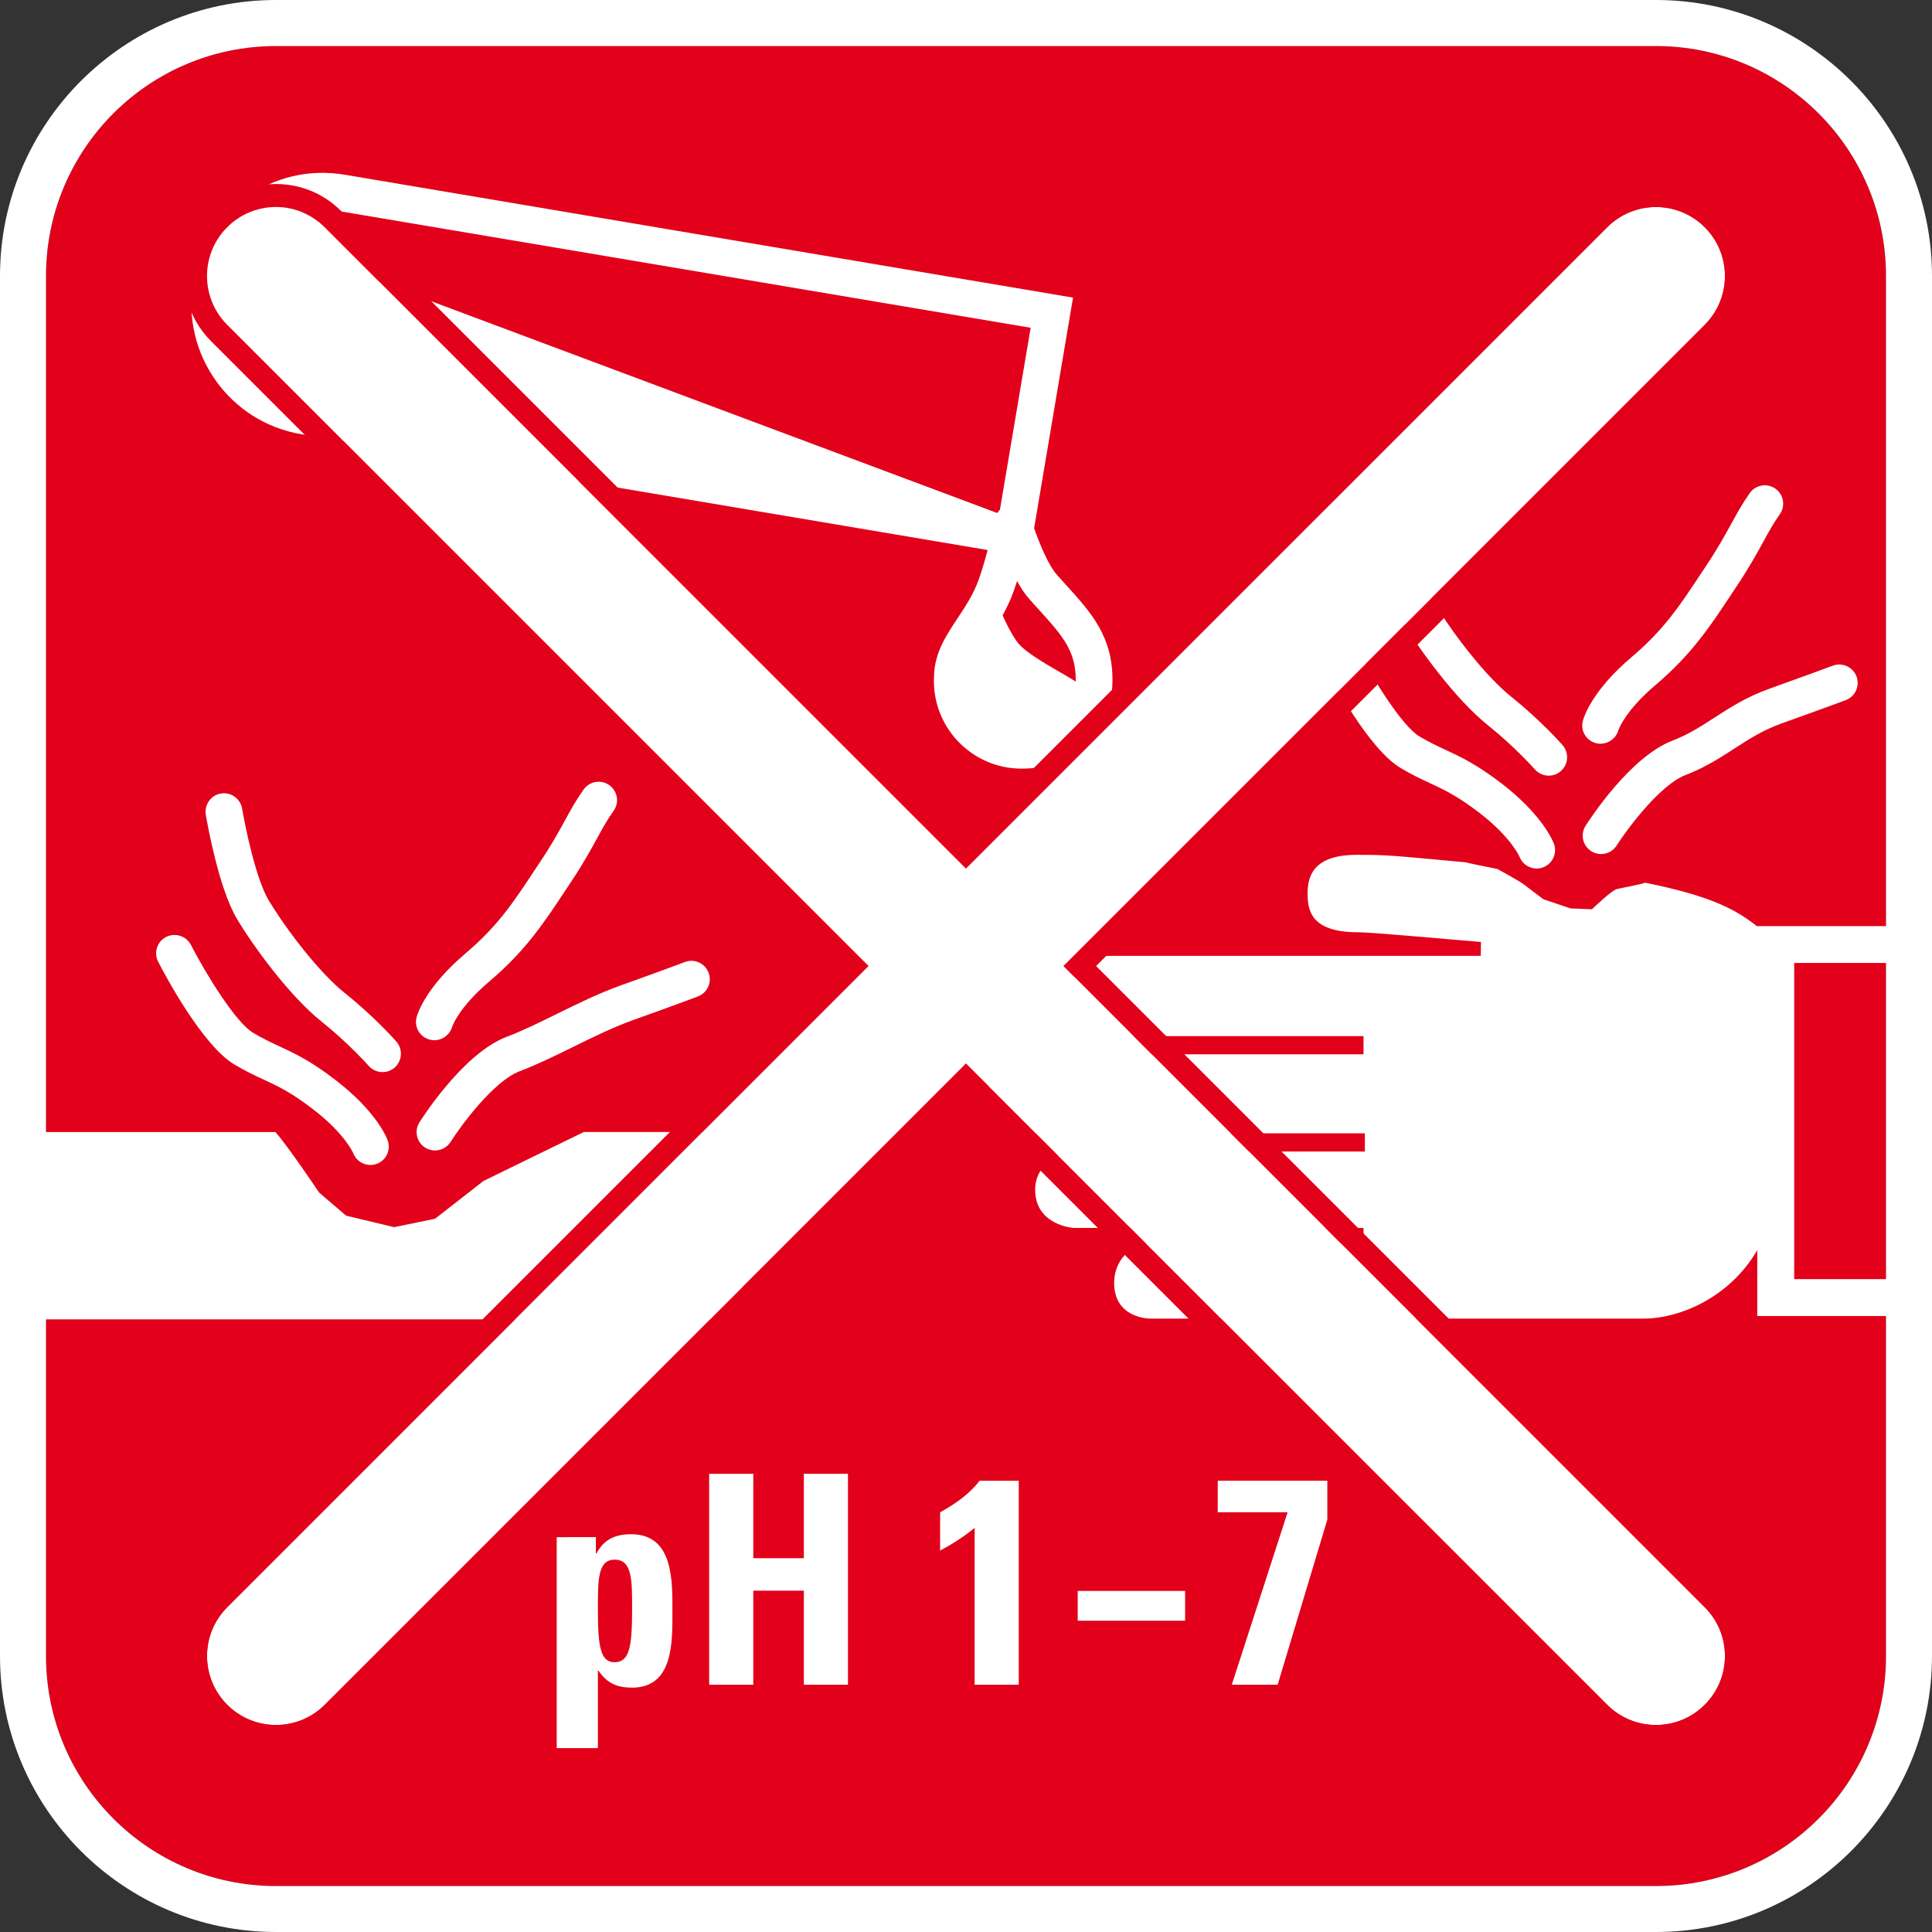
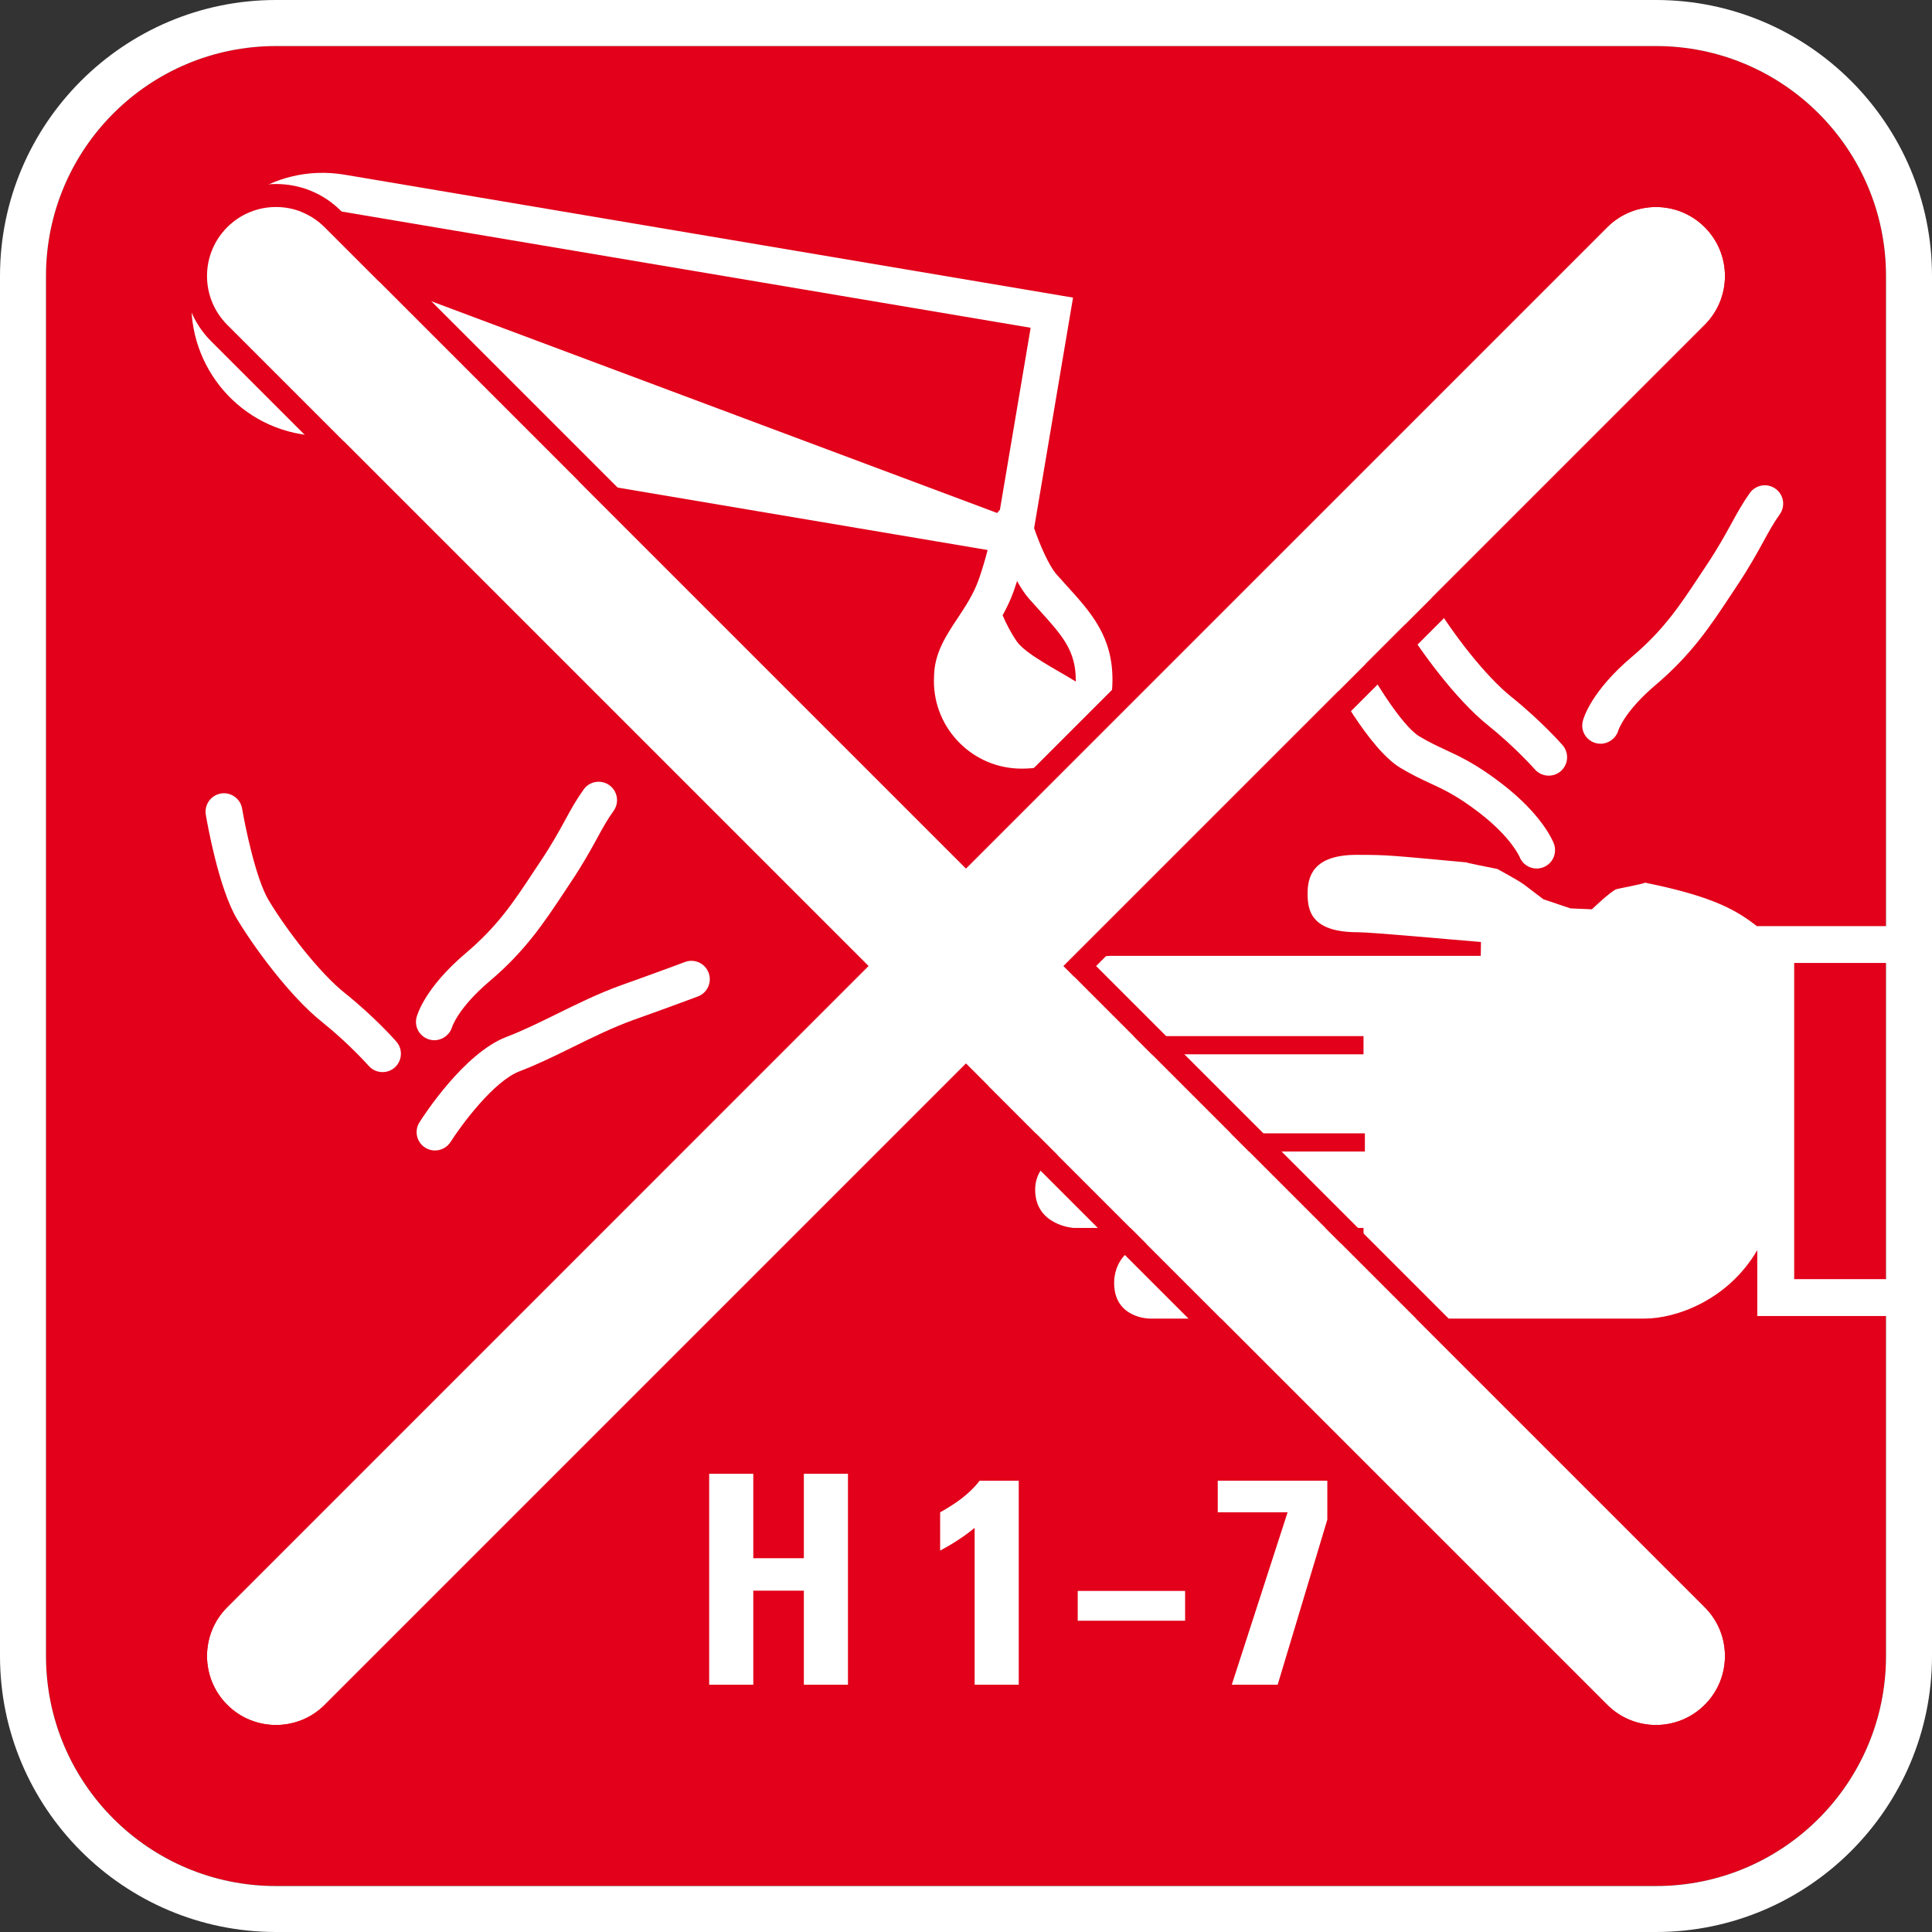
<svg xmlns="http://www.w3.org/2000/svg" version="1.1" id="Ebene_1" x="0px" y="0px" width="59.528px" height="59.528px" viewBox="5.669 5.668 59.528 59.528" enable-background="new 5.669 5.668 59.528 59.528" xml:space="preserve">
  <rect x="5.669" y="5.668" width="59.528" height="59.528" fill="#333333" stroke="none" />
  <g id="Grundfläche">
    <path fill="#E2001A" d="M14.172,63.779h42.52c3.914,0,7.088-3.174,7.088-7.087v-42.52c0-3.914-3.174-7.086-7.088-7.086h-42.52   c-3.912,0-7.086,3.173-7.086,7.086v42.52C7.086,60.605,10.26,63.779,14.172,63.779z" />
    <path fill="#FFFFFF" d="M14.172,65.196h42.52c4.689,0,8.505-3.814,8.505-8.504v-42.52c0-4.689-3.815-8.504-8.505-8.504h-42.52   c-4.688,0-8.503,3.815-8.503,8.504v42.52C5.669,61.382,9.483,65.196,14.172,65.196z M7.086,14.173c0-3.914,3.174-7.086,7.086-7.086   h42.52c3.914,0,7.088,3.173,7.088,7.086v42.52c0,3.913-3.174,7.087-7.088,7.087h-42.52c-3.912,0-7.086-3.174-7.086-7.087   C7.086,56.693,7.086,14.173,7.086,14.173z" />
  </g>
  <g id="Text_x2B_Symbol">
    <path fill="none" d="M16.107,12.17c-0.164-0.028-0.33-0.042-0.49-0.042c-0.779,0-1.486,0.312-2.012,0.818l22.791,8.528   c0.021-0.038,0.051-0.069,0.082-0.101l0.947-5.608L16.107,12.17z" />
    <path fill="none" d="M37.006,23.571c-0.031,0.1-0.064,0.2-0.1,0.298c-0.098,0.282-0.221,0.528-0.346,0.758   c0.104,0.24,0.248,0.531,0.432,0.797c0.273,0.395,1.201,0.859,1.82,1.242c0-0.008,0.002-0.017,0.002-0.024   c0.008-0.925-0.42-1.397-1.129-2.18l-0.309-0.343C37.244,23.968,37.119,23.777,37.006,23.571z" />
    <path fill="#FFFFFF" d="M16.297,11.052c-2.254-0.382-4.303,1.142-4.676,3.323c-0.369,2.204,1.123,4.299,3.324,4.67l21.154,3.57   c-0.072,0.28-0.162,0.589-0.264,0.882c-0.164,0.472-0.42,0.857-0.668,1.23c-0.342,0.515-0.693,1.048-0.717,1.729l-0.006,0.195   c0,1.489,1.211,2.7,2.699,2.7c1.684,0,2.783-1.058,2.803-2.695c0.014-1.37-0.65-2.104-1.42-2.953l-0.299-0.332   c-0.248-0.281-0.52-0.925-0.695-1.428l1.199-7.105L16.297,11.052z M36.396,21.475l-22.791-8.528   c0.525-0.506,1.232-0.818,2.012-0.818c0.16,0,0.326,0.014,0.49,0.042l21.318,3.596l-0.947,5.608   C36.447,21.405,36.418,21.437,36.396,21.475z M37.686,24.462c0.709,0.782,1.137,1.254,1.129,2.18c0,0.008-0.002,0.017-0.002,0.024   c-0.619-0.383-1.547-0.847-1.82-1.242c-0.184-0.266-0.328-0.558-0.432-0.797c0.125-0.23,0.248-0.476,0.346-0.758   c0.035-0.098,0.068-0.198,0.1-0.298c0.113,0.206,0.238,0.397,0.371,0.548L37.686,24.462z" />
-     <path fill="#FFFFFF" d="M28.557,40.547h-4.9c-0.887,0.43-3.094,1.51-3.094,1.51l-1.49,1.163l-1.262,0.259l-1.477-0.354   l-0.832-0.712c0,0-0.973-1.451-1.348-1.865H6.803v5.772h21.754V40.547z" />
    <path fill="#FFFFFF" d="M18.768,41.028c0.094,0.06,0.199,0.088,0.303,0.088c0.188,0,0.371-0.093,0.48-0.262   c0.318-0.501,1.32-1.866,2.119-2.175c0.561-0.214,1.121-0.489,1.664-0.757c0.609-0.3,1.238-0.609,1.875-0.836   c1.25-0.446,1.963-0.716,1.963-0.716c0.293-0.11,0.441-0.438,0.33-0.731c-0.111-0.292-0.439-0.441-0.73-0.33   c-0.002,0.001-0.709,0.268-1.943,0.708c-0.697,0.249-1.357,0.573-1.996,0.888c-0.543,0.267-1.055,0.52-1.568,0.715   c-1.291,0.498-2.533,2.408-2.67,2.625C18.426,40.51,18.504,40.86,18.768,41.028z" />
    <path fill="#FFFFFF" d="M18.904,37.699c0.049,0.014,0.098,0.02,0.148,0.02c0.244,0,0.473-0.163,0.547-0.408   c0.002-0.006,0.188-0.59,1.15-1.406c1.102-0.932,1.682-1.809,2.297-2.736l0.207-0.313c0.387-0.578,0.625-1.015,0.818-1.367   c0.164-0.302,0.305-0.561,0.504-0.837c0.182-0.254,0.123-0.608-0.131-0.791c-0.252-0.181-0.609-0.125-0.791,0.131   c-0.232,0.324-0.393,0.615-0.576,0.953c-0.191,0.349-0.408,0.745-0.768,1.282L22.1,32.543c-0.617,0.933-1.105,1.669-2.084,2.497   c-1.254,1.063-1.492,1.891-1.514,1.981C18.428,37.319,18.607,37.616,18.904,37.699z" />
    <path fill="#FFFFFF" d="M17.881,37.761c-0.025-0.03-0.664-0.756-1.582-1.491c-0.789-0.628-1.801-1.946-2.354-2.867   c-0.391-0.652-0.721-2.258-0.816-2.821c-0.051-0.309-0.35-0.516-0.652-0.465c-0.309,0.052-0.518,0.344-0.467,0.653   c0.039,0.229,0.393,2.263,0.963,3.216c0.5,0.835,1.611,2.368,2.617,3.17c0.836,0.669,1.432,1.346,1.438,1.352   c0.113,0.128,0.27,0.193,0.428,0.193c0.133,0,0.266-0.046,0.373-0.14C18.063,38.354,18.088,37.996,17.881,37.761z" />
-     <path fill="#FFFFFF" d="M16.008,38.947c-0.779-0.601-1.268-0.826-1.738-1.044c-0.246-0.115-0.496-0.23-0.803-0.413   c-0.545-0.327-1.465-1.834-1.916-2.708c-0.145-0.278-0.486-0.386-0.766-0.243c-0.277,0.144-0.387,0.485-0.242,0.764   c0.219,0.425,1.363,2.573,2.342,3.16c0.346,0.208,0.629,0.339,0.908,0.469c0.434,0.201,0.844,0.391,1.523,0.915   c0.98,0.751,1.234,1.347,1.234,1.347c0.086,0.228,0.303,0.369,0.531,0.369c0.066,0,0.133-0.012,0.199-0.036   c0.293-0.109,0.441-0.436,0.332-0.729C17.58,40.709,17.256,39.904,16.008,38.947z" />
-     <path fill="#FFFFFF" d="M58.49,27.782c-0.41,0.266-0.799,0.517-1.295,0.708c-1.291,0.497-2.535,2.406-2.672,2.622   c-0.168,0.264-0.09,0.614,0.174,0.782c0.094,0.061,0.199,0.089,0.303,0.089c0.188,0,0.371-0.093,0.48-0.263   c0.295-0.466,1.322-1.864,2.123-2.172c0.605-0.233,1.061-0.529,1.502-0.814c0.453-0.293,0.883-0.571,1.471-0.781   c1.246-0.445,1.961-0.712,1.961-0.712c0.295-0.11,0.443-0.437,0.334-0.73s-0.439-0.441-0.73-0.333   c-0.002,0.001-0.711,0.266-1.945,0.707C59.482,27.14,58.979,27.467,58.49,27.782z" />
    <path fill="#FFFFFF" d="M59.584,20.858c-0.223,0.314-0.385,0.607-0.572,0.949c-0.189,0.344-0.408,0.744-0.768,1.285l-0.201,0.303   c-0.621,0.938-1.109,1.678-2.09,2.509c-1.26,1.065-1.494,1.893-1.516,1.984c-0.074,0.298,0.104,0.595,0.4,0.676   c0.049,0.014,0.1,0.02,0.148,0.02c0.244,0,0.473-0.164,0.547-0.409c0.002-0.006,0.186-0.588,1.152-1.405   c1.104-0.936,1.686-1.817,2.303-2.749l0.199-0.3c0.385-0.58,0.625-1.017,0.818-1.369c0.164-0.301,0.305-0.56,0.502-0.836   c0.182-0.255,0.123-0.609-0.133-0.791C60.121,20.545,59.768,20.602,59.584,20.858z" />
    <path fill="#FFFFFF" d="M49.064,21.451c-0.053-0.309-0.35-0.515-0.652-0.466c-0.311,0.051-0.518,0.343-0.467,0.652   c0.037,0.229,0.389,2.263,0.961,3.215c0.5,0.833,1.611,2.366,2.617,3.169c0.834,0.67,1.432,1.347,1.438,1.354   c0.113,0.127,0.27,0.192,0.426,0.192c0.133,0,0.268-0.046,0.375-0.141c0.234-0.207,0.258-0.564,0.051-0.8   c-0.025-0.03-0.664-0.754-1.58-1.49c-0.789-0.629-1.801-1.947-2.354-2.868C49.486,23.618,49.158,22.014,49.064,21.451z" />
    <path fill="#FFFFFF" d="M46.475,26.173c0.221,0.424,1.367,2.571,2.344,3.155c0.348,0.209,0.631,0.342,0.914,0.473   c0.432,0.201,0.84,0.39,1.518,0.911c0.979,0.754,1.234,1.349,1.234,1.349c0.086,0.228,0.301,0.368,0.531,0.368   c0.066,0,0.133-0.011,0.199-0.036c0.293-0.11,0.441-0.437,0.332-0.729c-0.033-0.088-0.359-0.891-1.605-1.85   c-0.777-0.597-1.264-0.823-1.732-1.041c-0.248-0.115-0.5-0.231-0.809-0.416c-0.545-0.327-1.467-1.833-1.92-2.705   c-0.143-0.278-0.488-0.385-0.764-0.242C46.439,25.553,46.33,25.895,46.475,26.173z" />
    <path fill="#FFFFFF" d="M59.814,34.212c-0.604-0.464-1.281-0.908-3.455-1.347c-0.1,0.047-0.76,0.168-0.877,0.198   c-0.16,0.041-0.764,0.622-0.764,0.622l-0.66-0.028l-0.836-0.282c0,0-0.438-0.333-0.596-0.453c-0.158-0.121-0.822-0.48-0.822-0.48   s-1.221-0.239-0.902-0.198c-2.418-0.222-2.457-0.237-3.43-0.237c-1.357,0-1.514,0.678-1.514,1.197s0.109,1.188,1.551,1.188   c0.439,0,2.912,0.231,3.791,0.3l-0.006,0.428H39.861c-0.561,0-1.24,0.479-1.24,1.198s0.561,1.274,1.158,1.274h7.902v0.561H37.385   c-0.438,0-1.299,0.439-1.299,1.299c0,1.177,1.139,1.136,1.139,1.136h10.498v0.56H38.74c-0.438,0-1.176,0.399-1.176,1.177   c0,1.099,1.176,1.177,1.176,1.177h8.941v0.48h-6.465c-0.799,0-1.219,0.598-1.219,1.215c0,1.099,1.098,1.099,1.098,1.099h15.246   c0.963,0,2.566-0.559,3.473-2.11v2.031h4.248V45.08h-3.111v-9.742h3.111v-1.135h-4.248C59.814,34.203,59.814,34.212,59.814,34.212z   " />
    <g>
-       <path fill="#FFFFFF" d="M24.028,53.03v0.504h0.018c0.234-0.441,0.585-0.594,1.071-0.594c1.314,0,1.27,1.459,1.27,2.395    c0,0.918,0.036,2.332-1.242,2.332c-0.459,0-0.774-0.135-1.035-0.521h-0.019v2.385h-1.269v-6.5L24.028,53.03L24.028,53.03z     M25.145,55.263c0-0.908,0.009-1.539-0.54-1.539c-0.522,0-0.514,0.631-0.514,1.539c0,1.145,0.081,1.621,0.514,1.621    C25.063,56.884,25.145,56.407,25.145,55.263z" />
      <path fill="#FFFFFF" d="M30.437,53.679v-2.602h1.359v6.5h-1.359v-2.898h-1.558v2.898H27.52v-6.5h1.359v2.602H30.437z" />
      <path fill="#FFFFFF" d="M34.636,52.265c0.45-0.252,0.892-0.549,1.216-0.973h1.206v6.285h-1.359v-4.834    c-0.324,0.27-0.693,0.504-1.063,0.701V52.265z" />
      <path fill="#FFFFFF" d="M42.184,54.687v0.918h-3.309v-0.918H42.184z" />
      <path fill="#FFFFFF" d="M46.566,52.489l-1.53,5.088h-1.414l1.72-5.313H43.19v-0.973h3.376    C46.566,51.291,46.566,52.489,46.566,52.489z" />
    </g>
    <path fill="#FFFFFF" d="M38.439,35.433l19.756-19.756c0.83-0.831,0.83-2.176,0-3.007c-0.415-0.415-0.959-0.623-1.503-0.623   s-1.088,0.208-1.503,0.623L35.432,32.426L15.676,12.669c-0.415-0.415-0.959-0.623-1.503-0.623s-1.088,0.208-1.503,0.623   c-0.83,0.831-0.83,2.176,0,3.007l19.756,19.756L12.67,55.189c-0.83,0.83-0.83,2.176,0,3.006c0.414,0.415,0.959,0.623,1.502,0.623   c0.545,0,1.09-0.208,1.504-0.623l19.756-19.756L55.19,58.195c0.414,0.415,0.959,0.623,1.502,0.623c0.545,0,1.088-0.208,1.504-0.623   c0.83-0.83,0.83-2.176,0-3.006L38.439,35.433z" />
    <path fill="#E2001A" d="M39.441,35.433l19.255-19.255c1.104-1.105,1.104-2.903,0-4.009c-0.535-0.536-1.247-0.83-2.004-0.83   s-1.469,0.294-2.004,0.83L35.432,31.424L16.177,12.168c-0.535-0.536-1.247-0.83-2.004-0.83s-1.469,0.294-2.004,0.83   c-1.104,1.105-1.104,2.903,0,4.009l19.255,19.255L12.169,54.688c-1.105,1.104-1.105,2.903,0,4.008   c0.534,0.535,1.246,0.831,2.003,0.831c0.759,0,1.471-0.296,2.006-0.831l19.254-19.255l19.257,19.255   c0.534,0.535,1.245,0.831,2.003,0.831c0.756,0,1.468-0.295,2.005-0.83c1.105-1.105,1.105-2.904,0-4.009L39.441,35.433z    M58.195,58.195c-0.416,0.415-0.959,0.623-1.504,0.623c-0.543,0-1.088-0.208-1.502-0.623L35.432,38.439L15.676,58.195   c-0.414,0.415-0.959,0.623-1.504,0.623c-0.543,0-1.088-0.208-1.502-0.623c-0.83-0.83-0.83-2.176,0-3.006l19.756-19.757   L12.67,15.676c-0.83-0.831-0.83-2.176,0-3.007c0.415-0.415,0.959-0.623,1.503-0.623s1.088,0.208,1.503,0.623l19.756,19.757   L55.19,12.669c0.415-0.415,0.959-0.623,1.503-0.623s1.088,0.208,1.503,0.623c0.83,0.831,0.83,2.176,0,3.007L38.439,35.433   L58.195,55.19C59.025,56.02,59.025,57.365,58.195,58.195z" />
  </g>
</svg>